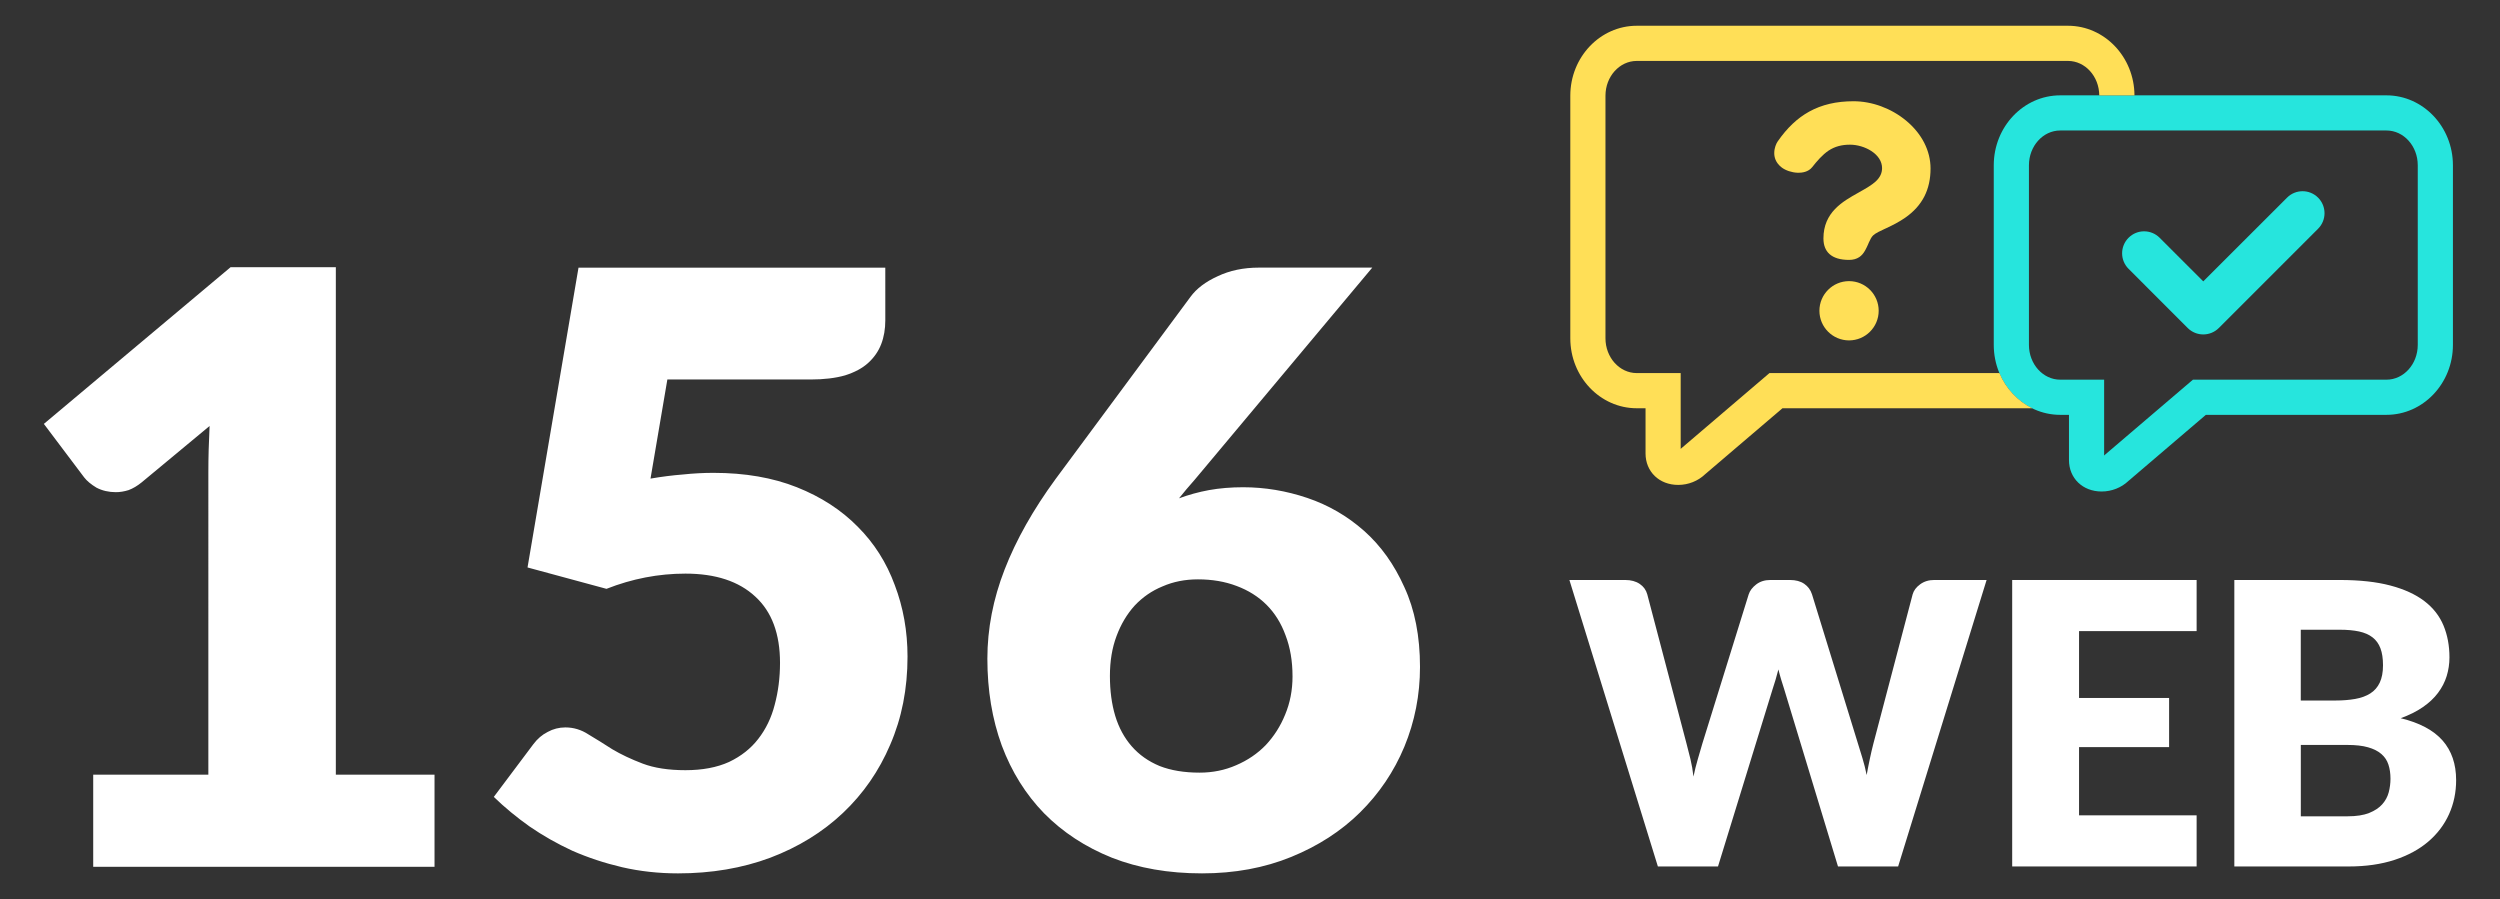
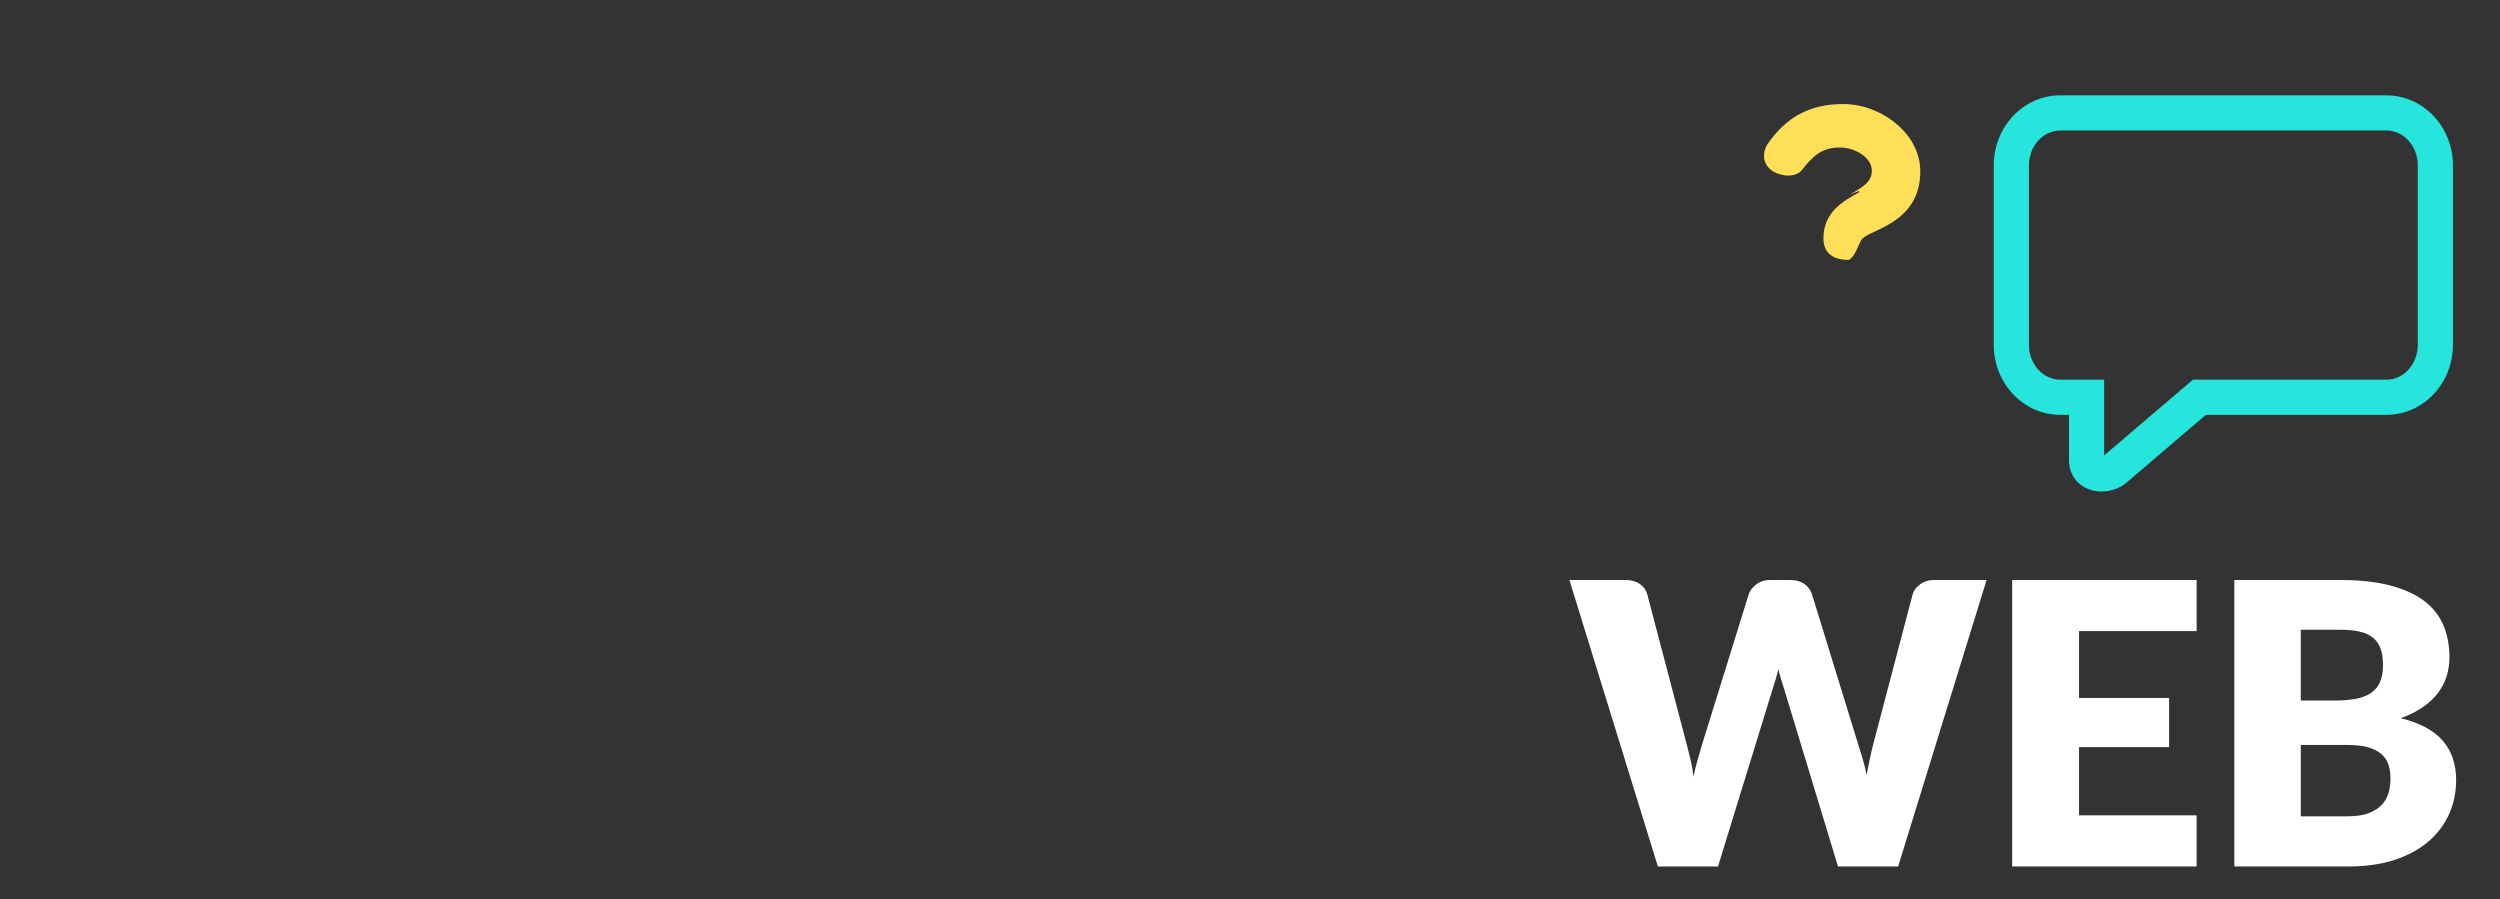
<svg xmlns="http://www.w3.org/2000/svg" version="1.1" id="Layer_1" x="0px" y="0px" width="228px" height="82px" viewBox="0 0 228 82" enable-background="new 0 0 228 82" xml:space="preserve">
  <rect x="0" y="0" width="228" height="82" fill="#333333" stroke="none" />
  <g>
-     <path fill="#FFFFFF" d="M8.501,70.65h10.501V43.086c0-1.351,0.039-2.764,0.113-4.237l-6.189,5.138   c-0.399,0.325-0.8,0.562-1.199,0.711c-0.398,0.125-0.788,0.188-1.162,0.188c-0.65,0-1.238-0.137-1.765-0.41   c-0.499-0.302-0.874-0.613-1.124-0.938L4,38.659l17.027-14.288h9.601v46.28h9.001v8.4H8.501V70.65L8.501,70.65z M80.74,29.208   c0,0.8-0.123,1.526-0.374,2.176c-0.25,0.65-0.648,1.226-1.2,1.726c-0.525,0.475-1.226,0.85-2.101,1.125   c-0.875,0.25-1.926,0.375-3.15,0.375H60.863l-1.537,9.038c1.024-0.176,2.013-0.301,2.962-0.375c0.95-0.1,1.876-0.149,2.776-0.149   c2.876,0,5.411,0.438,7.612,1.313c2.199,0.874,4.052,2.075,5.551,3.6c1.501,1.5,2.627,3.275,3.377,5.325   c0.772,2.026,1.162,4.201,1.162,6.526c0,2.927-0.526,5.602-1.577,8.024c-1.021,2.401-2.462,4.478-4.312,6.228   c-1.85,1.75-4.062,3.112-6.638,4.088c-2.551,0.949-5.353,1.424-8.401,1.424c-1.774,0-3.476-0.187-5.102-0.562   c-1.6-0.376-3.112-0.875-4.537-1.5c-1.401-0.649-2.7-1.388-3.9-2.213c-1.2-0.85-2.288-1.75-3.264-2.7l3.602-4.801   c0.374-0.499,0.812-0.875,1.312-1.124c0.499-0.274,1.038-0.412,1.612-0.412c0.75,0,1.451,0.212,2.101,0.637   c0.675,0.4,1.4,0.852,2.175,1.352c0.801,0.476,1.726,0.913,2.775,1.312c1.049,0.398,2.351,0.6,3.9,0.6   c1.549,0,2.875-0.251,3.976-0.75c1.1-0.524,1.988-1.225,2.663-2.101c0.699-0.9,1.201-1.938,1.5-3.112   c0.324-1.2,0.486-2.477,0.486-3.826c0-2.65-0.75-4.662-2.25-6.038c-1.5-1.399-3.625-2.1-6.375-2.1c-2.45,0-4.852,0.462-7.201,1.388   l-7.201-1.95l4.649-27.341h27.979L80.74,29.208L80.74,29.208z M113.376,44.437c1.975,0,3.924,0.325,5.85,0.975   c1.924,0.65,3.648,1.65,5.176,3c1.523,1.351,2.75,3.063,3.676,5.138c0.949,2.051,1.426,4.478,1.426,7.275   c0,2.551-0.477,4.976-1.426,7.276c-0.949,2.275-2.301,4.275-4.051,6.001c-1.725,1.699-3.812,3.05-6.266,4.05   c-2.449,1-5.162,1.5-8.137,1.5c-3.05,0-5.788-0.476-8.212-1.426c-2.427-0.975-4.488-2.326-6.188-4.051   c-1.677-1.725-2.966-3.786-3.864-6.188c-0.875-2.401-1.312-5.039-1.312-7.913c0-2.725,0.525-5.438,1.575-8.139   c1.049-2.7,2.6-5.45,4.649-8.251l12.303-16.615c0.55-0.75,1.375-1.375,2.475-1.875c1.1-0.524,2.352-0.787,3.751-0.787h10.35   L108.95,43.759c-0.249,0.275-0.499,0.563-0.748,0.863c-0.228,0.274-0.451,0.55-0.676,0.826c0.873-0.325,1.786-0.575,2.736-0.751   C111.237,44.522,112.275,44.437,113.376,44.437z M101.224,61.649c0,1.352,0.162,2.562,0.485,3.638   c0.326,1.075,0.827,2.001,1.502,2.775c0.676,0.774,1.524,1.376,2.552,1.801c1.024,0.4,2.236,0.602,3.638,0.602   c1.2,0,2.312-0.227,3.339-0.678c1.05-0.449,1.948-1.062,2.698-1.837c0.75-0.8,1.34-1.725,1.766-2.775   c0.449-1.073,0.674-2.237,0.674-3.486c0-1.401-0.213-2.65-0.637-3.75c-0.4-1.102-0.979-2.026-1.727-2.776   c-0.752-0.75-1.664-1.325-2.736-1.724c-1.053-0.401-2.228-0.602-3.526-0.602c-1.176,0-2.25,0.213-3.224,0.639   c-0.978,0.399-1.828,0.986-2.555,1.763c-0.699,0.775-1.249,1.7-1.647,2.775C101.422,59.088,101.224,60.3,101.224,61.649z" />
    <path fill="#26E5DD" d="M191.67,44.825c-1.729,0-2.98-1.207-2.98-2.871v-4.12h-0.797c-3.344,0-6.062-2.859-6.062-6.377V15.072   c0-3.517,2.719-6.376,6.062-6.376h29.752c3.34,0,6.062,2.86,6.062,6.376v16.385c0,3.518-2.721,6.377-6.062,6.377h-16.471   l-7.057,6.025C193.471,44.475,192.582,44.825,191.67,44.825z M187.893,11.901c-1.572,0-2.854,1.421-2.854,3.171v16.385   c0,1.749,1.281,3.17,2.854,3.17h4.004v6.917c0.006-0.004,0.008-0.007,0.012-0.009l0.088-0.083l7.998-6.825h17.65   c1.574,0,2.854-1.422,2.854-3.17V15.072c0-1.75-1.279-3.171-2.854-3.171H187.893z" />
-     <path fill="#FFDF57" d="M182.348,34.025h-20.973l-7.998,6.826l-0.09,0.082c-0.002,0.002-0.006,0.005-0.008,0.008v-6.916h-4.006   c-1.574,0-2.854-1.422-2.854-3.169V8.725c0-1.747,1.279-3.168,2.854-3.168h39.328c1.564,0,2.838,1.406,2.852,3.141h3.211   c-0.016-3.502-2.73-6.349-6.062-6.349h-39.328c-3.342,0-6.062,2.86-6.062,6.376v22.132c0,3.515,2.721,6.376,6.062,6.376h0.799   v4.119c0,1.665,1.25,2.872,2.979,2.872c0.916,0,1.803-0.352,2.447-0.967l7.059-6.023h22.781   C184.01,36.579,182.941,35.438,182.348,34.025z" />
-     <path fill="#26E5DD" d="M211.41,18.027c-0.781-0.784-2.051-0.784-2.832,0l-7.641,7.634l-3.979-3.977   c-0.783-0.783-2.053-0.783-2.832,0c-0.787,0.782-0.787,2.052,0,2.834l5.391,5.396c0.396,0.392,0.906,0.587,1.42,0.587   c0.512,0,1.025-0.195,1.418-0.587l9.055-9.054C212.193,20.078,212.193,18.81,211.41,18.027z" />
    <g>
-       <path fill="#FFDF57" d="M168.633,25.639c-1.49,0-2.703,1.213-2.703,2.703c0,1.491,1.213,2.703,2.703,2.703    s2.703-1.212,2.703-2.703C171.336,26.852,170.123,25.639,168.633,25.639z" />
-       <path fill="#FFDF57" d="M169.529,17.413l0.057,0.103c-0.047,0.024-0.072,0.039-0.098,0.055c-1.43,0.799-3.191,1.784-3.191,4.174    c0,0.614,0.186,1.092,0.547,1.421c0.393,0.356,0.994,0.537,1.789,0.537c0.371,0,0.676-0.083,0.934-0.255    c0.205-0.137,0.377-0.334,0.529-0.604c0.107-0.188,0.193-0.383,0.275-0.563l0.025-0.062l0.051-0.116    c0.125-0.278,0.23-0.479,0.373-0.625c0.104-0.103,0.254-0.199,0.486-0.323c0.174-0.091,0.371-0.183,0.594-0.286    c0.043-0.02,0.088-0.042,0.135-0.061c0.555-0.262,1.156-0.556,1.744-0.97c1.539-1.082,2.287-2.544,2.287-4.467    c0-1.625-0.793-3.177-2.23-4.37c-1.357-1.123-3.105-1.767-4.793-1.767c-1.568,0-2.893,0.31-4.047,0.947    c-1.07,0.591-2.008,1.477-2.865,2.709c-0.145,0.206-0.314,0.604-0.318,1.047c-0.008,0.37,0.105,0.9,0.684,1.342    c0.361,0.27,0.908,0.453,1.424,0.474l0.107,0.003c0.312,0,0.889-0.065,1.24-0.506c0.441-0.559,0.93-1.129,1.49-1.508    c0.566-0.374,1.189-0.547,1.965-0.547c0.658,0,1.383,0.214,1.936,0.574c0.637,0.413,0.986,0.967,0.986,1.561    c0,0.459-0.184,0.843-0.57,1.209c-0.352,0.327-0.859,0.622-1.486,0.975L169.529,17.413L169.529,17.413z" />
+       <path fill="#FFDF57" d="M169.529,17.413l0.057,0.103c-0.047,0.024-0.072,0.039-0.098,0.055c-1.43,0.799-3.191,1.784-3.191,4.174    c0,0.614,0.186,1.092,0.547,1.421c0.393,0.356,0.994,0.537,1.789,0.537c0.205-0.137,0.377-0.334,0.529-0.604c0.107-0.188,0.193-0.383,0.275-0.563l0.025-0.062l0.051-0.116    c0.125-0.278,0.23-0.479,0.373-0.625c0.104-0.103,0.254-0.199,0.486-0.323c0.174-0.091,0.371-0.183,0.594-0.286    c0.043-0.02,0.088-0.042,0.135-0.061c0.555-0.262,1.156-0.556,1.744-0.97c1.539-1.082,2.287-2.544,2.287-4.467    c0-1.625-0.793-3.177-2.23-4.37c-1.357-1.123-3.105-1.767-4.793-1.767c-1.568,0-2.893,0.31-4.047,0.947    c-1.07,0.591-2.008,1.477-2.865,2.709c-0.145,0.206-0.314,0.604-0.318,1.047c-0.008,0.37,0.105,0.9,0.684,1.342    c0.361,0.27,0.908,0.453,1.424,0.474l0.107,0.003c0.312,0,0.889-0.065,1.24-0.506c0.441-0.559,0.93-1.129,1.49-1.508    c0.566-0.374,1.189-0.547,1.965-0.547c0.658,0,1.383,0.214,1.936,0.574c0.637,0.413,0.986,0.967,0.986,1.561    c0,0.459-0.184,0.843-0.57,1.209c-0.352,0.327-0.859,0.622-1.486,0.975L169.529,17.413L169.529,17.413z" />
    </g>
    <g>
      <path fill="#FFFFFF" d="M143.129,52.895h5.094c0.525,0,0.965,0.12,1.318,0.357c0.352,0.24,0.582,0.557,0.689,0.951l3.584,13.628    c0.121,0.442,0.24,0.915,0.359,1.416c0.119,0.502,0.209,1.028,0.271,1.578c0.117-0.562,0.25-1.091,0.395-1.587    c0.145-0.495,0.279-0.965,0.41-1.407l4.232-13.628c0.107-0.334,0.34-0.637,0.689-0.906c0.355-0.269,0.779-0.402,1.283-0.402h1.791    c0.527,0,0.961,0.115,1.303,0.35c0.34,0.233,0.576,0.553,0.707,0.959l4.197,13.628c0.131,0.418,0.27,0.863,0.41,1.335    c0.145,0.474,0.27,0.979,0.379,1.517c0.096-0.525,0.191-1.028,0.295-1.507c0.102-0.478,0.205-0.927,0.314-1.345l3.584-13.628    c0.098-0.347,0.324-0.652,0.684-0.915c0.357-0.263,0.787-0.395,1.291-0.395h4.77l-8.068,26.127h-5.486l-4.914-16.192    c-0.084-0.252-0.17-0.526-0.26-0.825s-0.178-0.615-0.26-0.951c-0.084,0.336-0.172,0.652-0.262,0.951s-0.178,0.573-0.26,0.825    l-4.986,16.192h-5.484L143.129,52.895z" />
      <path fill="#FFFFFF" d="M200.332,52.895v4.662h-10.723v6.098h8.213v4.482h-8.213v6.222h10.723v4.662h-16.82V52.895H200.332z" />
      <path fill="#FFFFFF" d="M203.771,79.021V52.895h9.611c1.807,0,3.344,0.167,4.609,0.502c1.268,0.335,2.303,0.807,3.104,1.417    c0.799,0.608,1.383,1.351,1.748,2.223c0.365,0.873,0.547,1.847,0.547,2.923c0,0.585-0.086,1.15-0.252,1.694    c-0.168,0.545-0.43,1.055-0.789,1.533c-0.357,0.478-0.818,0.911-1.381,1.3c-0.561,0.389-1.236,0.727-2.025,1.014    c1.723,0.418,2.996,1.098,3.82,2.034c0.824,0.939,1.236,2.145,1.236,3.614c0,1.11-0.215,2.146-0.646,3.102    c-0.43,0.957-1.061,1.791-1.891,2.501c-0.832,0.712-1.857,1.268-3.076,1.669c-1.221,0.399-2.611,0.601-4.18,0.601H203.771z     M209.834,63.887h3.156c0.67,0,1.273-0.049,1.811-0.145s0.996-0.263,1.371-0.502c0.377-0.239,0.664-0.567,0.861-0.986    c0.197-0.418,0.297-0.943,0.297-1.577c0-0.621-0.078-1.14-0.234-1.552c-0.154-0.412-0.395-0.745-0.717-0.995    c-0.322-0.251-0.732-0.43-1.229-0.539c-0.496-0.106-1.084-0.16-1.768-0.16h-3.551v6.456H209.834z M209.834,67.938v6.509h4.27    c0.801,0,1.455-0.101,1.965-0.305c0.506-0.203,0.904-0.467,1.189-0.788c0.289-0.324,0.484-0.688,0.594-1.096    c0.105-0.405,0.16-0.818,0.16-1.236c0-0.479-0.062-0.909-0.188-1.291c-0.125-0.383-0.34-0.705-0.646-0.968    c-0.305-0.264-0.709-0.468-1.211-0.61c-0.502-0.145-1.135-0.215-1.898-0.215H209.834z" />
    </g>
  </g>
</svg>